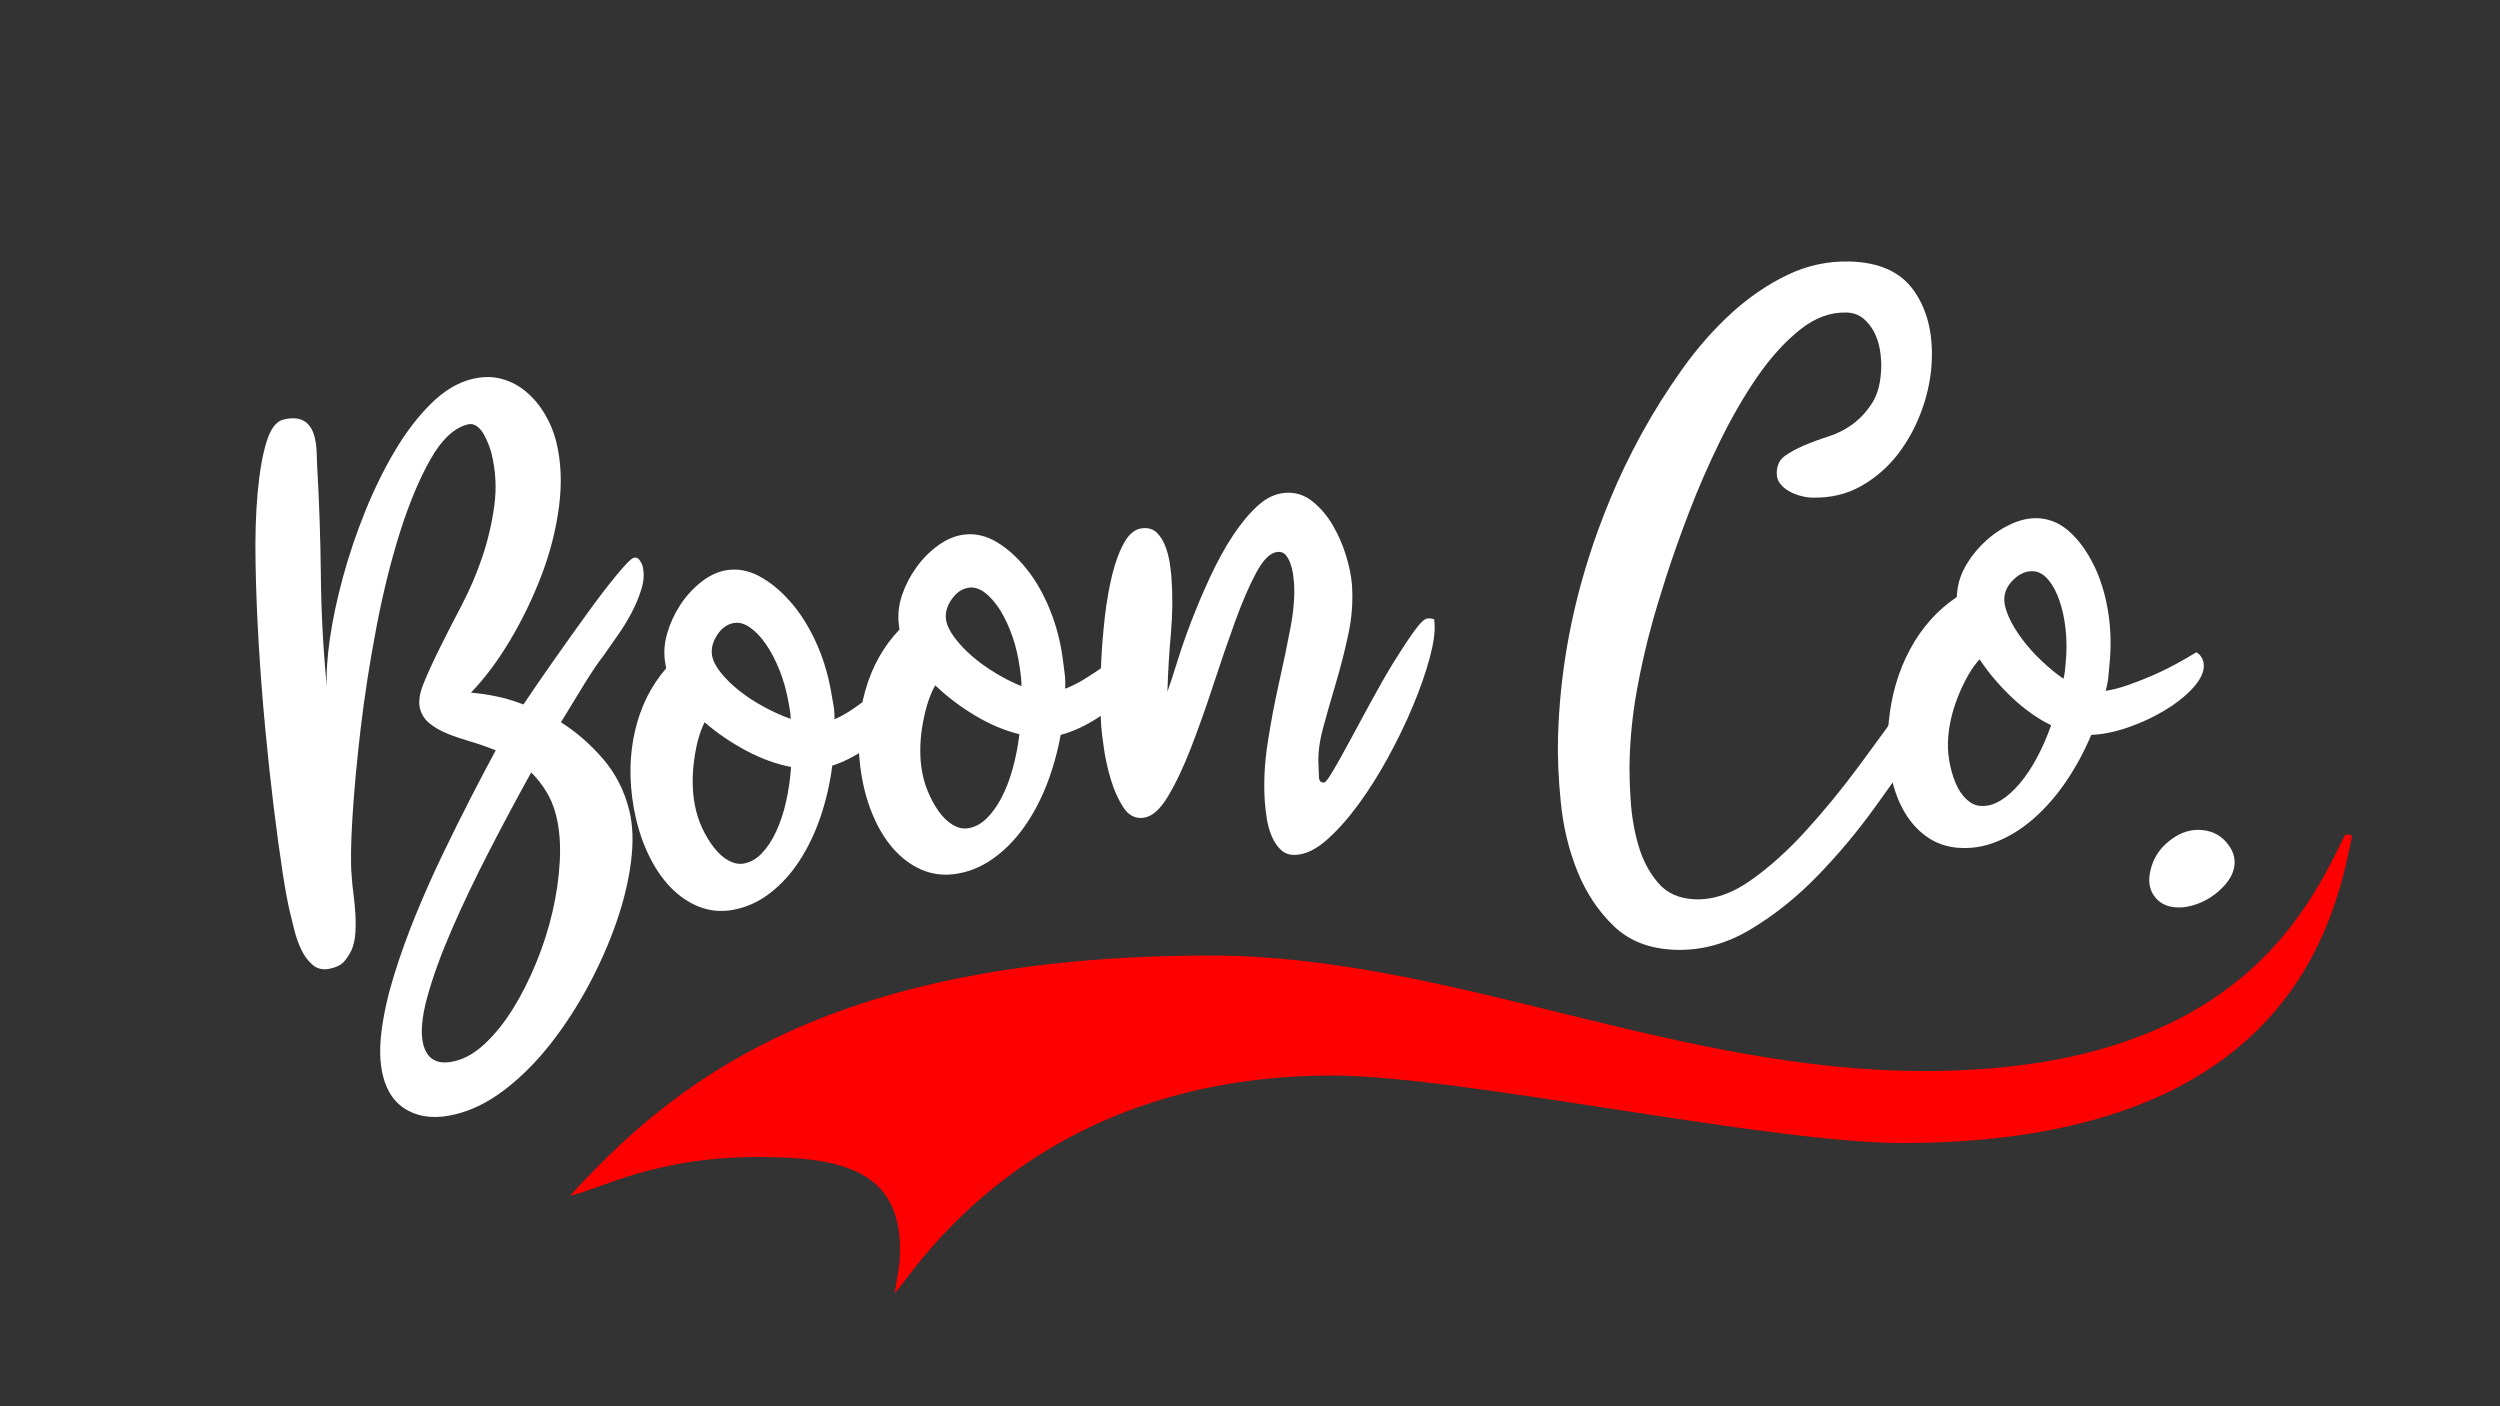
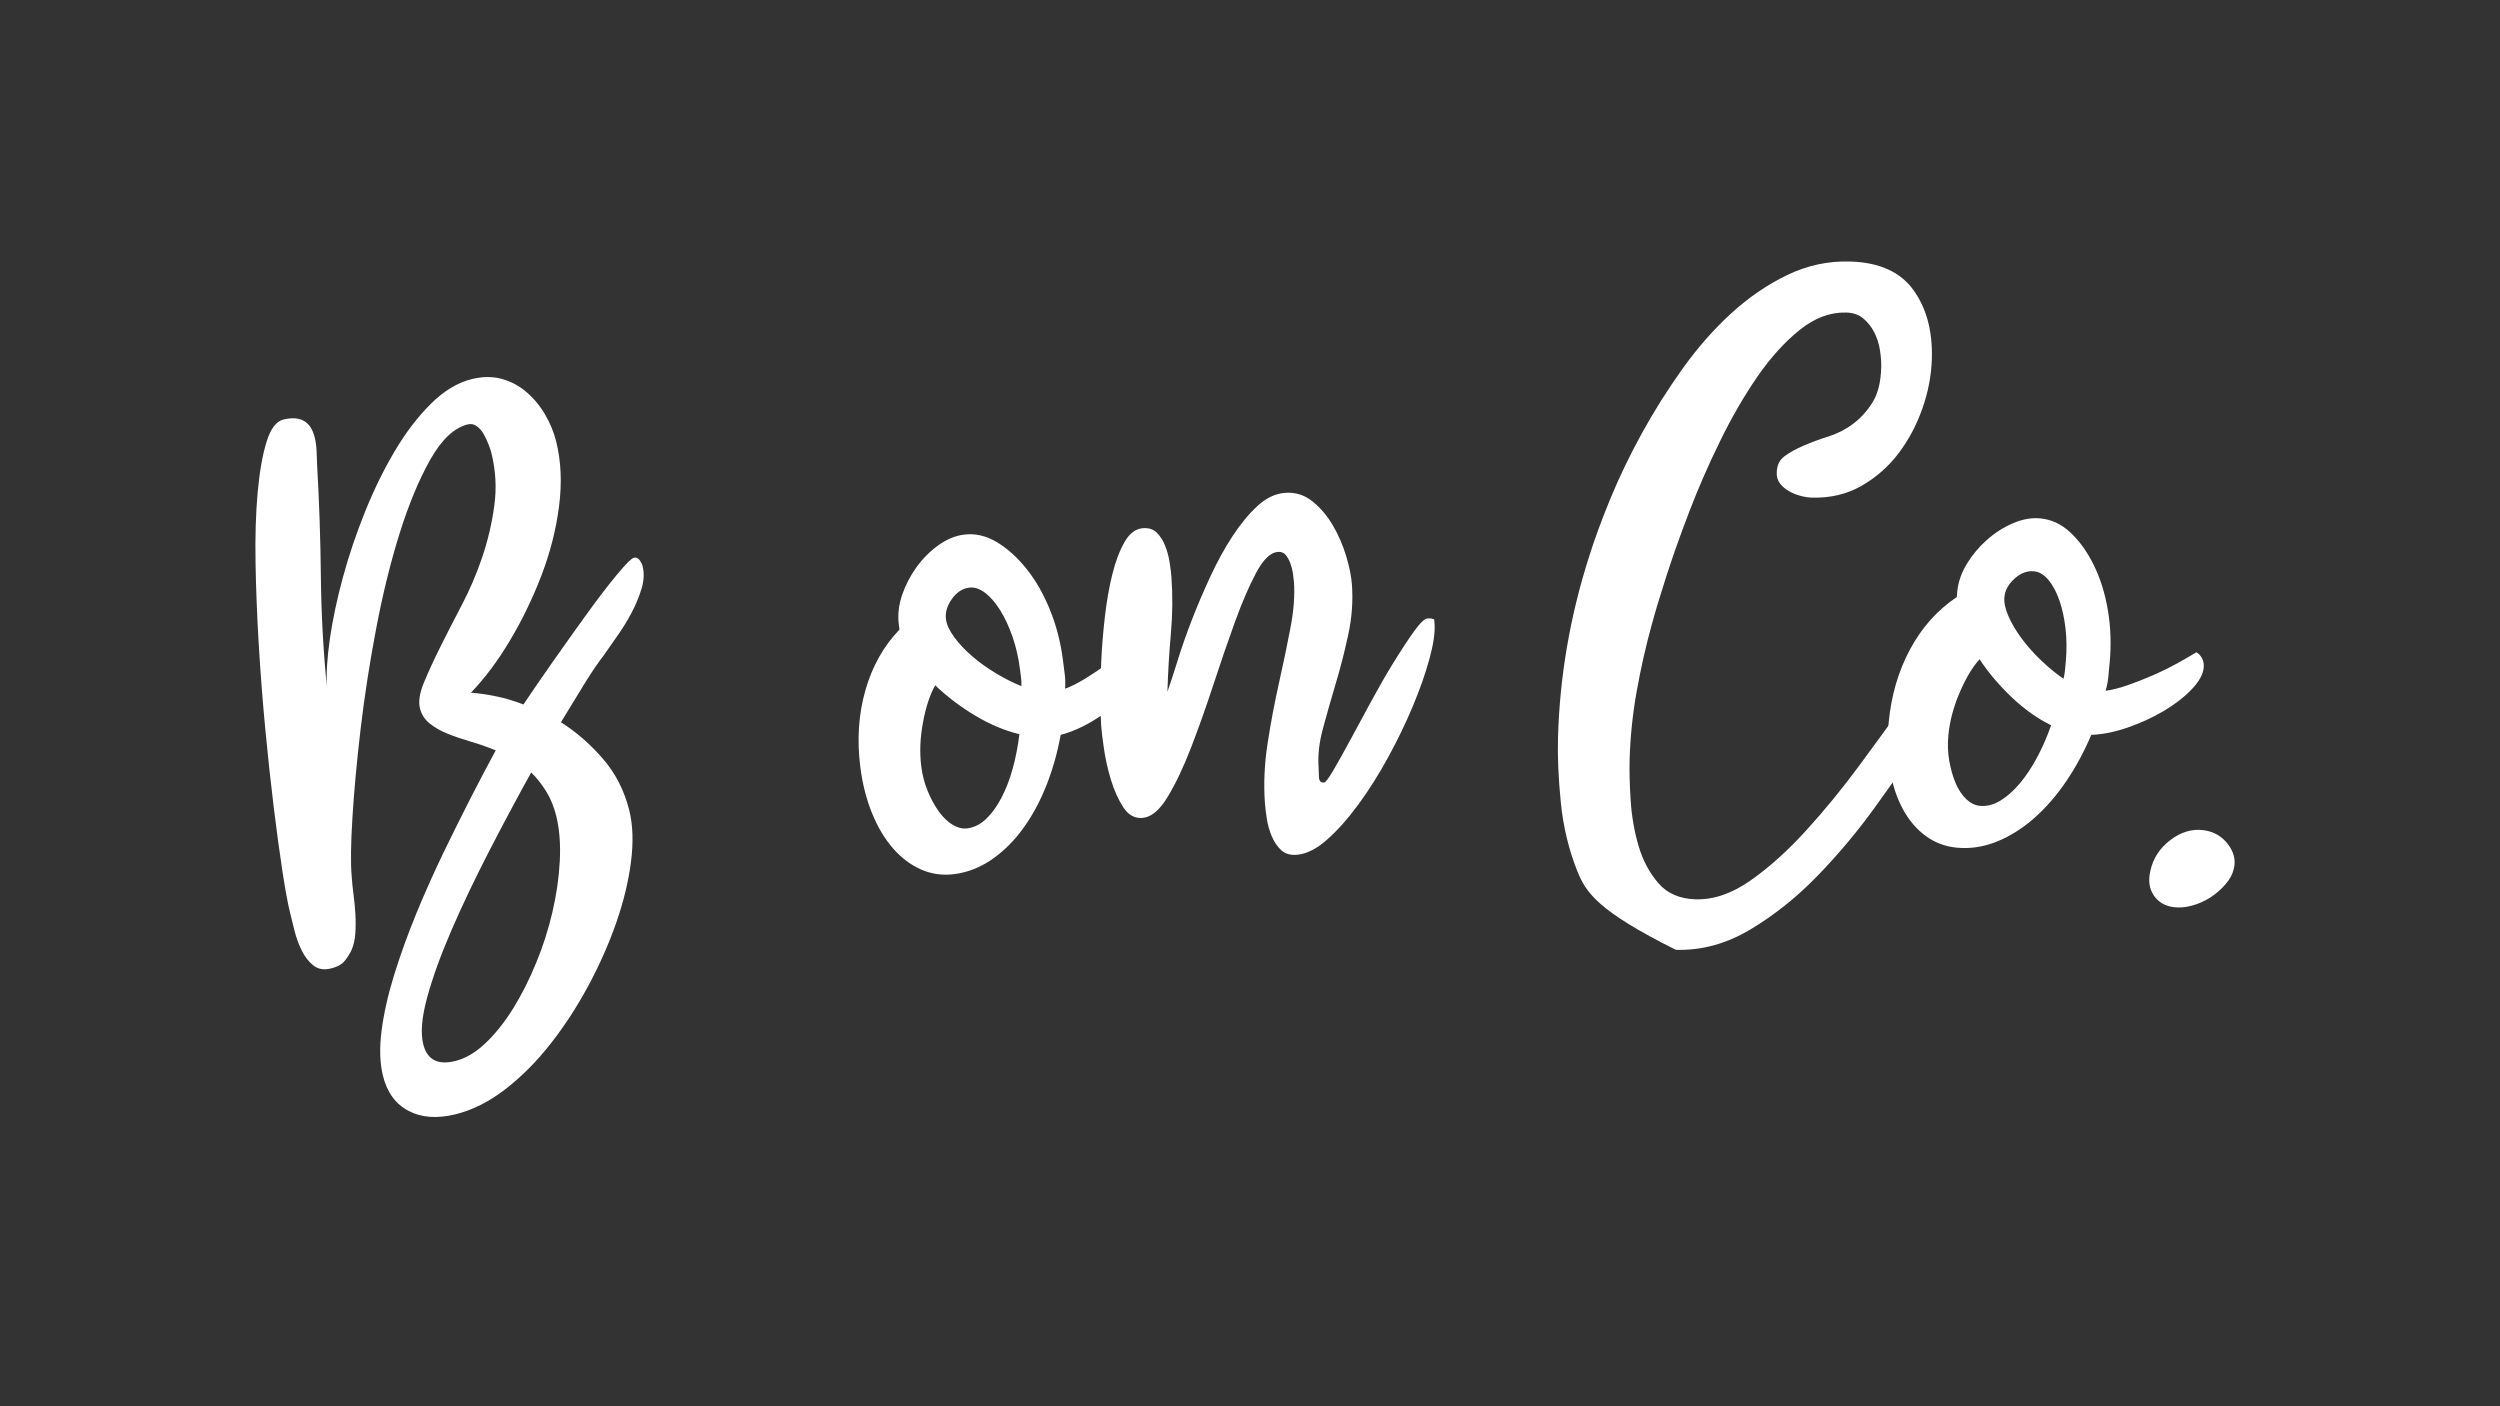
<svg xmlns="http://www.w3.org/2000/svg" version="1.0" preserveAspectRatio="xMidYMid meet" height="1080" viewBox="0 0 1440 810" zoomAndPan="magnify" width="1920">
  <rect x="0" y="0" width="1440" height="810" fill="#333333" stroke="none" />
  <defs>
    <g />
    <clipPath id="2279cc359f">
      <path clip-rule="nonzero" d="M 328.344 480.551 L 1354.621 480.551 L 1354.621 744.879 L 328.344 744.879 Z M 328.344 480.551" />
    </clipPath>
  </defs>
  <g fill-opacity="1" fill="#ffffff">
    <g transform="translate(156.976, 619.806)">
      <g>
        <path d="M 128.562 -187.578 C 123.738 -189.555 118.914 -191.25 114.094 -192.656 C 109.27 -194.062 104.859 -195.566 100.859 -197.172 C 96.859 -198.785 93.414 -200.75 90.531 -203.062 C 87.656 -205.383 85.781 -208.316 84.906 -211.859 C 83.969 -215.66 84.711 -220.531 87.141 -226.469 C 89.566 -232.406 92.66 -239.156 96.422 -246.719 C 100.18 -254.289 104.367 -262.469 108.984 -271.25 C 113.598 -280.039 117.531 -289.238 120.781 -298.844 C 124.031 -308.457 126.348 -318.336 127.734 -328.484 C 129.129 -338.629 128.582 -348.738 126.094 -358.812 C 125.758 -360.164 125.207 -361.828 124.438 -363.797 C 123.664 -365.773 122.754 -367.719 121.703 -369.625 C 120.66 -371.531 119.336 -373.078 117.734 -374.266 C 116.141 -375.461 114.391 -375.828 112.484 -375.359 C 104.598 -373.41 97.395 -366.648 90.875 -355.078 C 84.352 -343.516 78.469 -329.363 73.219 -312.625 C 67.977 -295.895 63.473 -277.613 59.703 -257.781 C 55.941 -237.957 52.961 -218.754 50.766 -200.172 C 48.578 -181.598 47.004 -164.613 46.047 -149.219 C 45.086 -133.832 44.938 -122.473 45.594 -115.141 C 45.781 -112.016 46.125 -108.566 46.625 -104.797 C 47.133 -101.023 47.5 -97.219 47.719 -93.375 C 47.945 -89.539 47.938 -85.785 47.688 -82.109 C 47.438 -78.43 46.66 -75.133 45.359 -72.219 C 43.797 -69.238 42.266 -66.988 40.766 -65.469 C 39.266 -63.945 36.879 -62.781 33.609 -61.969 C 29.535 -60.969 26.141 -61.57 23.422 -63.781 C 20.711 -66 18.477 -68.91 16.719 -72.516 C 14.969 -76.117 13.586 -79.961 12.578 -84.047 C 11.578 -88.129 10.738 -91.531 10.062 -94.25 C 8.789 -99.414 7.332 -107.352 5.688 -118.062 C 4.051 -128.77 2.375 -141.125 0.656 -155.125 C -1.062 -169.125 -2.68 -184.16 -4.203 -200.234 C -5.723 -216.305 -6.969 -232.445 -7.938 -248.656 C -8.906 -264.863 -9.52 -280.508 -9.781 -295.594 C -10.051 -310.688 -9.645 -324.207 -8.562 -336.156 C -7.477 -348.113 -5.77 -357.844 -3.438 -365.344 C -1.102 -372.852 2.109 -377.113 6.203 -378.125 C 15.984 -380.539 22.016 -377.117 24.297 -367.859 C 24.898 -365.41 25.266 -362.758 25.391 -359.906 C 25.523 -357.051 25.625 -354.332 25.688 -351.75 C 26.914 -330.414 27.633 -309.098 27.844 -287.797 C 28.062 -266.492 29.223 -245.141 31.328 -223.734 C 30.867 -231.41 31.438 -240.781 33.031 -251.844 C 34.633 -262.914 37.133 -274.711 40.531 -287.234 C 43.938 -299.766 48.188 -312.359 53.281 -325.016 C 58.383 -337.68 64.094 -349.336 70.406 -359.984 C 76.719 -370.641 83.641 -379.707 91.172 -387.188 C 98.703 -394.664 106.551 -399.414 114.719 -401.438 C 120.977 -402.977 126.734 -403.023 131.984 -401.578 C 137.242 -400.141 141.973 -397.633 146.172 -394.062 C 150.379 -390.488 153.969 -386.18 156.938 -381.141 C 159.906 -376.098 162.062 -370.859 163.406 -365.422 C 166.227 -354.004 166.77 -341.586 165.031 -328.172 C 163.301 -314.754 159.938 -301.516 154.938 -288.453 C 149.945 -275.391 143.93 -262.938 136.891 -251.094 C 129.859 -239.258 122.32 -229.172 114.281 -220.828 C 118.688 -220.484 123.473 -219.789 128.641 -218.75 C 133.816 -217.707 139.113 -216.133 144.531 -214.031 C 149.375 -221.281 155.102 -229.617 161.719 -239.047 C 168.344 -248.473 174.828 -257.578 181.172 -266.359 C 187.516 -275.141 193.242 -282.613 198.359 -288.781 C 203.473 -294.945 206.711 -298.195 208.078 -298.531 C 209.441 -298.863 210.562 -298.414 211.438 -297.188 C 212.312 -295.969 212.883 -294.816 213.156 -293.734 C 214.164 -289.648 213.953 -285.266 212.516 -280.578 C 211.078 -275.891 209.125 -271.223 206.656 -266.578 C 204.195 -261.93 201.461 -257.504 198.453 -253.297 C 195.453 -249.098 192.895 -245.441 190.781 -242.328 C 187.719 -238.398 184.117 -233.113 179.984 -226.469 C 175.859 -219.82 171.238 -212.258 166.125 -203.781 C 175 -198.164 183.078 -191.133 190.359 -182.688 C 197.641 -174.25 202.691 -164.316 205.516 -152.891 C 207.586 -144.453 207.91 -134.645 206.484 -123.469 C 205.066 -112.301 202.25 -100.641 198.031 -88.484 C 193.812 -76.336 188.441 -64.191 181.922 -52.047 C 175.398 -39.91 168.129 -28.738 160.109 -18.531 C 152.098 -8.332 143.43 0.367 134.109 7.578 C 124.785 14.785 115.227 19.598 105.438 22.016 C 94.82 24.629 85.785 23.973 78.328 20.047 C 70.867 16.117 65.961 9.395 63.609 -0.125 C 61.797 -7.469 61.531 -16.129 62.812 -26.109 C 64.094 -36.098 66.5 -46.789 70.031 -58.188 C 73.562 -69.594 77.754 -81.234 82.609 -93.109 C 87.473 -104.984 92.672 -116.656 98.203 -128.125 C 103.742 -139.594 109.145 -150.453 114.406 -160.703 C 119.676 -170.953 124.395 -179.91 128.562 -187.578 Z M 105.219 -8.656 C 111.195 -10.133 117.047 -13.598 122.766 -19.047 C 128.492 -24.504 133.781 -31.148 138.625 -38.984 C 143.477 -46.816 147.883 -55.551 151.844 -65.188 C 155.812 -74.82 158.945 -84.613 161.25 -94.562 C 163.562 -104.508 164.969 -114.305 165.469 -123.953 C 165.969 -133.609 165.281 -142.242 163.406 -149.859 C 162.062 -155.297 160.086 -160.07 157.484 -164.188 C 154.891 -168.312 152.062 -171.875 149 -174.875 C 141.02 -160.5 132.977 -145.453 124.875 -129.734 C 116.77 -114.023 109.586 -98.977 103.328 -84.594 C 97.078 -70.207 92.352 -57.207 89.156 -45.594 C 85.969 -33.988 85.18 -24.922 86.797 -18.391 C 89.016 -9.41 95.156 -6.164 105.219 -8.656 Z M 105.219 -8.656" />
      </g>
    </g>
  </g>
  <g fill-opacity="1" fill="#ffffff">
    <g transform="translate(376.126, 566.372)">
      <g>
-         <path d="M 45.875 -42.266 C 39.238 -41.086 32.875 -41.664 26.781 -44 C 20.688 -46.332 15.113 -50.113 10.062 -55.344 C 5.008 -60.57 0.645 -67.125 -3.031 -75 C -6.707 -82.883 -9.398 -91.656 -11.109 -101.312 C -13.836 -116.758 -13.586 -131.453 -10.359 -145.391 C -7.129 -159.336 -1.145 -171.352 7.594 -181.438 L 7.078 -184.344 C 6.109 -189.852 6.457 -195.531 8.125 -201.375 C 9.789 -207.219 12.301 -212.707 15.656 -217.844 C 19.02 -222.988 23.008 -227.391 27.625 -231.047 C 32.238 -234.711 37.031 -236.988 42 -237.875 C 48.352 -239 54.664 -237.91 60.938 -234.609 C 67.207 -231.316 73.18 -226.473 78.859 -220.078 C 84.535 -213.68 89.445 -206.008 93.594 -197.062 C 97.738 -188.125 100.711 -178.551 102.516 -168.344 C 103.004 -165.582 103.477 -162.891 103.938 -160.266 C 104.406 -157.648 104.609 -154.914 104.547 -152.062 C 107.984 -153.531 111.664 -155.602 115.594 -158.281 C 119.531 -160.969 123.555 -163.953 127.672 -167.234 C 131.797 -170.523 135.676 -173.914 139.312 -177.406 C 142.957 -180.906 146.219 -184.188 149.094 -187.25 C 150.57 -186.957 151.926 -186.133 153.156 -184.781 C 154.395 -183.426 155.188 -181.785 155.531 -179.859 C 156.207 -175.992 155.039 -171.305 152.031 -165.797 C 149.031 -160.285 144.941 -154.867 139.766 -149.547 C 134.586 -144.223 128.766 -139.352 122.297 -134.938 C 115.828 -130.52 109.488 -127.336 103.281 -125.391 C 101.957 -115.191 99.707 -105.398 96.531 -96.016 C 93.363 -86.641 89.316 -78.172 84.391 -70.609 C 79.461 -63.055 73.738 -56.785 67.219 -51.797 C 60.707 -46.805 53.594 -43.629 45.875 -42.266 Z M 79.328 -152.297 C 79.305 -153.992 79.16 -155.602 78.891 -157.125 C 78.629 -158.645 78.352 -160.234 78.062 -161.891 C 76.883 -168.504 75.148 -174.672 72.859 -180.391 C 70.578 -186.109 67.992 -191.055 65.109 -195.234 C 62.234 -199.422 59.172 -202.648 55.922 -204.922 C 52.68 -207.191 49.551 -208.055 46.531 -207.516 C 42.664 -206.836 39.445 -204.492 36.875 -200.484 C 34.312 -196.473 33.367 -192.535 34.047 -188.672 C 34.586 -185.641 36.316 -182.316 39.234 -178.703 C 42.148 -175.086 45.754 -171.598 50.047 -168.234 C 54.336 -164.867 59.078 -161.797 64.266 -159.016 C 69.453 -156.234 74.473 -153.992 79.328 -152.297 Z M 79.531 -124.594 C 70.988 -126.219 62.316 -129.379 53.516 -134.078 C 44.723 -138.785 36.797 -144.207 29.734 -150.344 C 26.984 -145.02 24.984 -137.844 23.734 -128.812 C 22.484 -119.781 22.566 -111.266 23.984 -103.266 C 24.867 -98.297 26.332 -93.645 28.375 -89.312 C 30.426 -84.977 32.734 -81.188 35.297 -77.938 C 37.859 -74.688 40.629 -72.254 43.609 -70.641 C 46.598 -69.035 49.473 -68.477 52.234 -68.969 C 56.098 -69.656 59.586 -71.629 62.703 -74.891 C 65.828 -78.148 68.578 -82.332 70.953 -87.438 C 73.328 -92.551 75.227 -98.289 76.656 -104.656 C 78.094 -111.031 79.051 -117.676 79.531 -124.594 Z M 79.531 -124.594" />
-       </g>
+         </g>
    </g>
  </g>
  <g fill-opacity="1" fill="#ffffff">
    <g transform="translate(501.659, 543.477)">
      <g>
        <path d="M 47.875 -39.969 C 41.195 -39.125 34.867 -40.016 28.891 -42.641 C 22.922 -45.273 17.539 -49.32 12.75 -54.781 C 7.957 -60.25 3.922 -67.008 0.641 -75.062 C -2.641 -83.113 -4.895 -92.004 -6.125 -101.734 C -8.102 -117.297 -7.141 -131.961 -3.234 -145.734 C 0.66 -159.504 7.219 -171.211 16.438 -180.859 L 16.062 -183.766 C 15.363 -189.328 15.988 -194.984 17.938 -200.734 C 19.895 -206.484 22.676 -211.848 26.281 -216.828 C 29.883 -221.805 34.082 -226.008 38.875 -229.438 C 43.664 -232.863 48.562 -234.895 53.562 -235.531 C 59.957 -236.344 66.203 -234.945 72.297 -231.344 C 78.398 -227.75 84.133 -222.617 89.5 -215.953 C 94.863 -209.297 99.395 -201.398 103.094 -192.266 C 106.801 -183.141 109.305 -173.438 110.609 -163.156 C 110.961 -160.375 111.305 -157.66 111.641 -155.016 C 111.973 -152.379 112.039 -149.633 111.844 -146.781 C 115.344 -148.07 119.125 -149.961 123.188 -152.453 C 127.258 -154.941 131.43 -157.727 135.703 -160.812 C 139.973 -163.895 144.008 -167.086 147.812 -170.391 C 151.625 -173.703 155.039 -176.82 158.062 -179.75 C 159.52 -179.383 160.832 -178.5 162 -177.094 C 163.164 -175.688 163.875 -174.016 164.125 -172.078 C 164.625 -168.18 163.234 -163.551 159.953 -158.188 C 156.68 -152.832 152.328 -147.617 146.891 -142.547 C 141.461 -137.484 135.41 -132.898 128.734 -128.797 C 122.055 -124.703 115.57 -121.832 109.281 -120.188 C 107.457 -110.07 104.734 -100.406 101.109 -91.188 C 97.484 -81.977 93.023 -73.719 87.734 -66.406 C 82.441 -59.102 76.422 -53.117 69.672 -48.453 C 62.922 -43.785 55.656 -40.957 47.875 -39.969 Z M 86.672 -148.25 C 86.734 -149.945 86.664 -151.562 86.469 -153.094 C 86.27 -154.625 86.066 -156.227 85.859 -157.906 C 85.016 -164.57 83.586 -170.812 81.578 -176.625 C 79.566 -182.438 77.227 -187.5 74.562 -191.812 C 71.895 -196.133 68.992 -199.508 65.859 -201.938 C 62.734 -204.363 59.645 -205.383 56.594 -205 C 52.695 -204.508 49.367 -202.32 46.609 -198.438 C 43.848 -194.562 42.719 -190.676 43.219 -186.781 C 43.602 -183.727 45.164 -180.328 47.906 -176.578 C 50.645 -172.828 54.07 -169.164 58.188 -165.594 C 62.312 -162.02 66.895 -158.719 71.938 -155.688 C 76.988 -152.664 81.898 -150.188 86.672 -148.25 Z M 85.516 -120.578 C 77.066 -122.609 68.562 -126.188 60 -131.312 C 51.445 -136.438 43.797 -142.238 37.047 -148.719 C 34.035 -143.539 31.688 -136.469 30 -127.5 C 28.312 -118.531 27.977 -110.016 29 -101.953 C 29.633 -96.953 30.867 -92.238 32.703 -87.812 C 34.535 -83.383 36.648 -79.488 39.047 -76.125 C 41.453 -72.758 44.109 -70.195 47.016 -68.438 C 49.922 -66.688 52.766 -65.988 55.547 -66.344 C 59.441 -66.844 63.023 -68.641 66.297 -71.734 C 69.578 -74.836 72.523 -78.883 75.141 -83.875 C 77.754 -88.875 79.93 -94.52 81.672 -100.812 C 83.41 -107.102 84.691 -113.691 85.516 -120.578 Z M 85.516 -120.578" />
      </g>
    </g>
  </g>
  <g fill-opacity="1" fill="#ffffff">
    <g transform="translate(627.535, 526.468)">
      <g>
        <path d="M 119.266 -34.094 C 115.629 -33.82 112.68 -34.723 110.422 -36.797 C 108.172 -38.867 106.359 -41.547 104.984 -44.828 C 103.617 -48.109 102.672 -51.484 102.141 -54.953 C 101.609 -58.422 101.25 -61.41 101.062 -63.922 C 100.258 -74.816 100.754 -86.156 102.547 -97.938 C 104.348 -109.727 106.516 -121.27 109.047 -132.562 C 111.586 -143.852 113.816 -154.551 115.734 -164.656 C 117.66 -174.758 118.344 -183.586 117.781 -191.141 C 117.676 -192.535 117.484 -194.207 117.203 -196.156 C 116.922 -198.102 116.43 -200.031 115.734 -201.938 C 115.035 -203.852 114.141 -205.473 113.047 -206.797 C 111.961 -208.117 110.445 -208.711 108.5 -208.578 C 104.312 -208.266 100.176 -204.305 96.094 -196.703 C 92.02 -189.098 87.941 -179.664 83.859 -168.406 C 79.773 -157.156 75.613 -145.051 71.375 -132.094 C 67.133 -119.133 62.832 -107.016 58.469 -95.734 C 54.102 -84.461 49.602 -75.004 44.969 -67.359 C 40.344 -59.723 35.508 -55.719 30.469 -55.344 C 26 -55.02 22.332 -57.066 19.469 -61.484 C 16.613 -65.898 14.258 -71.129 12.406 -77.172 C 10.562 -83.223 9.207 -89.234 8.344 -95.203 C 7.477 -101.18 6.945 -105.566 6.75 -108.359 C 6.52 -111.43 6.375 -116.266 6.312 -122.859 C 6.25 -129.461 6.398 -136.922 6.766 -145.234 C 7.141 -153.555 7.836 -162.176 8.859 -171.094 C 9.891 -180.02 11.32 -188.203 13.156 -195.641 C 15 -203.078 17.352 -209.289 20.219 -214.281 C 23.082 -219.27 26.609 -221.922 30.797 -222.234 C 34.148 -222.473 36.812 -221.613 38.781 -219.656 C 40.758 -217.695 42.348 -215.219 43.547 -212.219 C 44.742 -209.219 45.609 -206.051 46.141 -202.719 C 46.672 -199.383 47.02 -196.598 47.188 -194.359 C 47.988 -183.473 47.883 -172.441 46.875 -161.266 C 45.875 -150.098 45.219 -139.02 44.906 -128.031 C 46.539 -132.645 48.492 -138.617 50.766 -145.953 C 53.035 -153.285 55.758 -161.07 58.938 -169.312 C 62.125 -177.551 65.711 -185.961 69.703 -194.547 C 73.703 -203.129 77.977 -210.891 82.531 -217.828 C 87.082 -224.773 91.859 -230.535 96.859 -235.109 C 101.859 -239.691 107.145 -242.188 112.719 -242.594 C 118.594 -243.031 123.844 -241.383 128.469 -237.656 C 133.102 -233.926 137.023 -229.297 140.234 -223.766 C 143.453 -218.242 145.988 -212.395 147.844 -206.219 C 149.707 -200.039 150.816 -194.57 151.172 -189.812 C 151.867 -180.32 151.172 -170.719 149.078 -161 C 146.992 -151.289 144.598 -141.91 141.891 -132.859 C 139.191 -123.816 136.738 -115.211 134.531 -107.047 C 132.32 -98.879 131.469 -91.441 131.969 -84.734 C 132.07 -83.336 132.141 -81.445 132.172 -79.062 C 132.203 -76.688 133.195 -75.57 135.156 -75.719 C 135.988 -75.781 137.773 -78.156 140.516 -82.844 C 143.266 -87.531 146.492 -93.312 150.203 -100.188 C 153.91 -107.07 157.988 -114.609 162.438 -122.797 C 166.883 -130.992 171.238 -138.551 175.5 -145.469 C 179.77 -152.383 183.625 -158.219 187.062 -162.969 C 190.508 -167.719 193.07 -170.148 194.75 -170.266 C 196.156 -170.367 197.43 -170.18 198.578 -169.703 L 198.766 -167.203 C 199.129 -162.172 198.148 -155.426 195.828 -146.969 C 193.516 -138.508 190.328 -129.422 186.266 -119.703 C 182.203 -109.992 177.445 -100.16 172 -90.203 C 166.562 -80.254 160.844 -71.195 154.844 -63.031 C 148.844 -54.863 142.805 -48.098 136.734 -42.734 C 130.672 -37.379 124.848 -34.5 119.266 -34.094 Z M 119.266 -34.094" />
      </g>
    </g>
  </g>
  <g fill-opacity="1" fill="#ffffff">
    <g transform="translate(776.146, 515.526)">
      <g />
    </g>
  </g>
  <g fill-opacity="1" fill="#ffffff">
    <g transform="translate(866.728, 510.57)">
      <g>
-         <path d="M 198.906 -359.938 C 215.707 -359.445 227.875 -353.973 235.406 -343.516 C 242.945 -333.055 246.484 -319.844 246.016 -303.875 C 245.742 -294.363 243.926 -284.82 240.562 -275.25 C 237.195 -265.676 232.598 -257.051 226.766 -249.375 C 220.93 -241.695 213.812 -235.461 205.406 -230.672 C 197 -225.879 187.473 -223.641 176.828 -223.953 C 174.867 -224.004 172.707 -224.344 170.344 -224.969 C 167.977 -225.594 165.766 -226.492 163.703 -227.672 C 161.641 -228.859 159.93 -230.312 158.578 -232.031 C 157.234 -233.75 156.598 -235.867 156.672 -238.391 C 156.785 -242.598 158.344 -245.781 161.344 -247.938 C 164.352 -250.094 167.984 -252.086 172.234 -253.922 C 176.492 -255.766 181.238 -257.516 186.469 -259.172 C 191.707 -260.836 196.473 -263.289 200.766 -266.531 C 205.066 -269.77 208.766 -273.867 211.859 -278.828 C 214.953 -283.785 216.617 -290.461 216.859 -298.859 C 216.953 -301.941 216.703 -305.312 216.109 -308.969 C 215.523 -312.633 214.438 -316.031 212.844 -319.156 C 211.25 -322.289 209.156 -324.941 206.562 -327.109 C 203.969 -329.285 200.707 -330.43 196.781 -330.547 C 187.539 -330.816 178.613 -327.504 170 -320.609 C 161.383 -313.723 153.27 -304.785 145.656 -293.797 C 138.051 -282.805 130.895 -270.473 124.188 -256.797 C 117.477 -243.117 111.547 -229.555 106.391 -216.109 C 101.234 -202.672 96.801 -190.191 93.094 -178.672 C 89.395 -167.148 86.609 -157.914 84.734 -150.969 C 81.273 -138.445 78.375 -125.633 76.031 -112.531 C 73.688 -99.426 72.32 -86.297 71.938 -73.141 C 71.75 -66.703 71.941 -58.914 72.516 -49.781 C 73.086 -40.656 74.582 -31.926 77 -23.594 C 79.414 -15.258 83.195 -8.07 88.344 -2.031 C 93.488 4.008 100.68 7.164 109.922 7.438 C 120.285 7.738 130.832 4.125 141.562 -3.406 C 152.301 -10.938 162.953 -20.504 173.516 -32.109 C 184.086 -43.711 194.336 -56.234 204.266 -69.672 C 214.191 -83.117 223.316 -95.676 231.641 -107.344 C 239.973 -119.008 247.473 -128.672 254.141 -136.328 C 260.816 -143.984 266.113 -147.754 270.031 -147.641 C 271.426 -147.598 272.738 -147.141 273.969 -146.266 C 275.207 -145.391 275.664 -144.254 275.344 -142.859 C 274.957 -139.223 273.281 -134.57 270.312 -128.906 C 267.344 -123.25 263.953 -117.535 260.141 -111.766 C 256.328 -105.992 252.594 -100.492 248.938 -95.266 C 245.281 -90.047 242.289 -85.938 239.969 -82.938 C 232.363 -72.227 223.52 -59.867 213.438 -45.859 C 203.363 -31.859 192.328 -18.66 180.328 -6.266 C 168.328 6.129 155.41 16.469 141.578 24.75 C 127.754 33.039 113.414 36.969 98.562 36.531 C 83.727 36.094 71.812 31.535 62.812 22.859 C 53.82 14.191 46.844 3.691 41.875 -8.641 C 36.914 -20.984 33.727 -34.18 32.312 -48.234 C 30.906 -62.285 30.363 -74.914 30.688 -86.125 C 31.719 -121.125 37.633 -155.566 48.438 -189.453 C 51.531 -199.453 55.641 -210.68 60.766 -223.141 C 65.898 -235.598 71.945 -248.172 78.906 -260.859 C 85.875 -273.547 93.664 -285.926 102.281 -298 C 110.906 -310.082 120.254 -320.738 130.328 -329.969 C 140.41 -339.207 151.207 -346.602 162.719 -352.156 C 174.238 -357.707 186.301 -360.301 198.906 -359.938 Z M 198.906 -359.938" />
+         <path d="M 198.906 -359.938 C 215.707 -359.445 227.875 -353.973 235.406 -343.516 C 242.945 -333.055 246.484 -319.844 246.016 -303.875 C 245.742 -294.363 243.926 -284.82 240.562 -275.25 C 237.195 -265.676 232.598 -257.051 226.766 -249.375 C 220.93 -241.695 213.812 -235.461 205.406 -230.672 C 197 -225.879 187.473 -223.641 176.828 -223.953 C 174.867 -224.004 172.707 -224.344 170.344 -224.969 C 167.977 -225.594 165.766 -226.492 163.703 -227.672 C 161.641 -228.859 159.93 -230.312 158.578 -232.031 C 157.234 -233.75 156.598 -235.867 156.672 -238.391 C 156.785 -242.598 158.344 -245.781 161.344 -247.938 C 164.352 -250.094 167.984 -252.086 172.234 -253.922 C 176.492 -255.766 181.238 -257.516 186.469 -259.172 C 191.707 -260.836 196.473 -263.289 200.766 -266.531 C 205.066 -269.77 208.766 -273.867 211.859 -278.828 C 214.953 -283.785 216.617 -290.461 216.859 -298.859 C 216.953 -301.941 216.703 -305.312 216.109 -308.969 C 215.523 -312.633 214.438 -316.031 212.844 -319.156 C 211.25 -322.289 209.156 -324.941 206.562 -327.109 C 203.969 -329.285 200.707 -330.43 196.781 -330.547 C 187.539 -330.816 178.613 -327.504 170 -320.609 C 161.383 -313.723 153.27 -304.785 145.656 -293.797 C 138.051 -282.805 130.895 -270.473 124.188 -256.797 C 117.477 -243.117 111.547 -229.555 106.391 -216.109 C 101.234 -202.672 96.801 -190.191 93.094 -178.672 C 89.395 -167.148 86.609 -157.914 84.734 -150.969 C 81.273 -138.445 78.375 -125.633 76.031 -112.531 C 73.688 -99.426 72.32 -86.297 71.938 -73.141 C 71.75 -66.703 71.941 -58.914 72.516 -49.781 C 73.086 -40.656 74.582 -31.926 77 -23.594 C 79.414 -15.258 83.195 -8.07 88.344 -2.031 C 93.488 4.008 100.68 7.164 109.922 7.438 C 120.285 7.738 130.832 4.125 141.562 -3.406 C 152.301 -10.938 162.953 -20.504 173.516 -32.109 C 184.086 -43.711 194.336 -56.234 204.266 -69.672 C 214.191 -83.117 223.316 -95.676 231.641 -107.344 C 239.973 -119.008 247.473 -128.672 254.141 -136.328 C 260.816 -143.984 266.113 -147.754 270.031 -147.641 C 271.426 -147.598 272.738 -147.141 273.969 -146.266 C 275.207 -145.391 275.664 -144.254 275.344 -142.859 C 274.957 -139.223 273.281 -134.57 270.312 -128.906 C 267.344 -123.25 263.953 -117.535 260.141 -111.766 C 256.328 -105.992 252.594 -100.492 248.938 -95.266 C 245.281 -90.047 242.289 -85.938 239.969 -82.938 C 232.363 -72.227 223.52 -59.867 213.438 -45.859 C 203.363 -31.859 192.328 -18.66 180.328 -6.266 C 168.328 6.129 155.41 16.469 141.578 24.75 C 127.754 33.039 113.414 36.969 98.562 36.531 C 53.82 14.191 46.844 3.691 41.875 -8.641 C 36.914 -20.984 33.727 -34.18 32.312 -48.234 C 30.906 -62.285 30.363 -74.914 30.688 -86.125 C 31.719 -121.125 37.633 -155.566 48.438 -189.453 C 51.531 -199.453 55.641 -210.68 60.766 -223.141 C 65.898 -235.598 71.945 -248.172 78.906 -260.859 C 85.875 -273.547 93.664 -285.926 102.281 -298 C 110.906 -310.082 120.254 -320.738 130.328 -329.969 C 140.41 -339.207 151.207 -346.602 162.719 -352.156 C 174.238 -357.707 186.301 -360.301 198.906 -359.938 Z M 198.906 -359.938" />
      </g>
    </g>
  </g>
  <g fill-opacity="1" fill="#ffffff">
    <g transform="translate(1071.793, 516.892)">
      <g>
        <path d="M 55.422 -28.625 C 48.711 -29.25 42.723 -31.488 37.453 -35.344 C 32.191 -39.207 27.816 -44.328 24.328 -50.703 C 20.836 -57.078 18.363 -64.551 16.906 -73.125 C 15.445 -81.695 15.172 -90.867 16.078 -100.641 C 17.535 -116.266 21.66 -130.375 28.453 -142.969 C 35.254 -155.562 44.203 -165.562 55.297 -172.969 L 55.562 -175.906 C 56.082 -181.477 57.922 -186.863 61.078 -192.062 C 64.234 -197.258 68.109 -201.891 72.703 -205.953 C 77.305 -210.023 82.316 -213.219 87.734 -215.531 C 93.148 -217.844 98.367 -218.766 103.391 -218.297 C 109.816 -217.703 115.617 -214.984 120.797 -210.141 C 125.973 -205.305 130.453 -199.051 134.234 -191.375 C 138.023 -183.707 140.734 -175.016 142.359 -165.297 C 143.992 -155.586 144.332 -145.57 143.375 -135.25 C 143.113 -132.469 142.859 -129.75 142.609 -127.094 C 142.367 -124.445 141.844 -121.75 141.031 -119 C 144.727 -119.508 148.828 -120.535 153.328 -122.078 C 157.836 -123.629 162.516 -125.445 167.359 -127.531 C 172.203 -129.613 176.844 -131.859 181.281 -134.266 C 185.719 -136.672 189.727 -138.973 193.312 -141.172 C 194.656 -140.484 195.742 -139.328 196.578 -137.703 C 197.41 -136.078 197.734 -134.289 197.547 -132.344 C 197.18 -128.426 194.82 -124.207 190.469 -119.688 C 186.125 -115.176 180.75 -111.035 174.344 -107.266 C 167.938 -103.492 161.023 -100.332 153.609 -97.781 C 146.203 -95.238 139.254 -93.848 132.766 -93.609 C 128.785 -84.129 124.023 -75.285 118.484 -67.078 C 112.941 -58.867 106.797 -51.773 100.047 -45.797 C 93.297 -39.816 86.117 -35.281 78.516 -32.188 C 70.922 -29.094 63.223 -27.906 55.422 -28.625 Z M 116.766 -125.906 C 117.203 -127.551 117.488 -129.141 117.625 -130.672 C 117.77 -132.211 117.922 -133.82 118.078 -135.5 C 118.703 -142.188 118.664 -148.586 117.969 -154.703 C 117.27 -160.816 116.086 -166.27 114.422 -171.062 C 112.754 -175.852 110.656 -179.773 108.125 -182.828 C 105.594 -185.879 102.801 -187.547 99.75 -187.828 C 95.832 -188.191 92.109 -186.781 88.578 -183.594 C 85.047 -180.406 83.098 -176.859 82.734 -172.953 C 82.441 -169.879 83.223 -166.219 85.078 -161.969 C 86.941 -157.719 89.5 -153.398 92.75 -149.016 C 96 -144.641 99.758 -140.426 104.031 -136.375 C 108.301 -132.32 112.547 -128.832 116.766 -125.906 Z M 109.656 -99.141 C 101.844 -102.961 94.312 -108.301 87.062 -115.156 C 79.82 -122.02 73.613 -129.348 68.438 -137.141 C 64.375 -132.734 60.547 -126.336 56.953 -117.953 C 53.367 -109.566 51.203 -101.328 50.453 -93.234 C 49.984 -88.211 50.16 -83.344 50.984 -78.625 C 51.816 -73.906 53.035 -69.641 54.641 -65.828 C 56.254 -62.023 58.289 -58.953 60.75 -56.609 C 63.207 -54.273 65.832 -52.977 68.625 -52.719 C 72.531 -52.352 76.414 -53.328 80.281 -55.641 C 84.156 -57.953 87.91 -61.258 91.547 -65.562 C 95.18 -69.875 98.531 -74.91 101.594 -80.672 C 104.664 -86.43 107.352 -92.586 109.656 -99.141 Z M 109.656 -99.141" />
      </g>
    </g>
  </g>
  <g fill-opacity="1" fill="#ffffff">
    <g transform="translate(1200.228, 528.772)">
      <g>
        <path d="M 51.703 -6.266 C 46.703 -6.93 42.906 -9.203 40.312 -13.078 C 37.727 -16.953 37.082 -21.629 38.375 -27.109 C 39.883 -34.254 43.707 -40.172 49.844 -44.859 C 55.988 -49.555 62.395 -51.461 69.062 -50.578 C 74.883 -49.797 79.539 -47.125 83.031 -42.562 C 86.531 -38 87.672 -33.254 86.453 -28.328 C 85.766 -25.305 84.164 -22.336 81.656 -19.422 C 79.145 -16.516 76.266 -14.004 73.016 -11.891 C 69.766 -9.785 66.234 -8.207 62.422 -7.156 C 58.609 -6.113 55.035 -5.816 51.703 -6.266 Z M 51.703 -6.266" />
      </g>
    </g>
  </g>
  <g clip-path="url(#2279cc359f)">
-     <path fill-rule="nonzero" fill-opacity="1" d="M 1350.934 480.574 L 1354.848 481.164 C 1344.836 531.629 1317.617 658.379 1095.719 658.379 C 1018.488 658.379 840.262 619.488 767.582 619.488 C 591.695 619.488 524.898 735.883 515.348 744.852 C 517.07 733.508 518.418 729.422 518.418 719.762 C 518.418 674.383 485.32 666.43 436.688 666.43 C 376.469 666.43 345.289 685.184 328.344 688.742 C 385.168 626.891 472.699 550.398 697.473 550.398 C 833.707 550.398 964.152 616.926 1108.34 616.926 C 1288.633 616.926 1329.992 522.574 1350.934 480.574" fill="#ff0000" />
-   </g>
+     </g>
</svg>